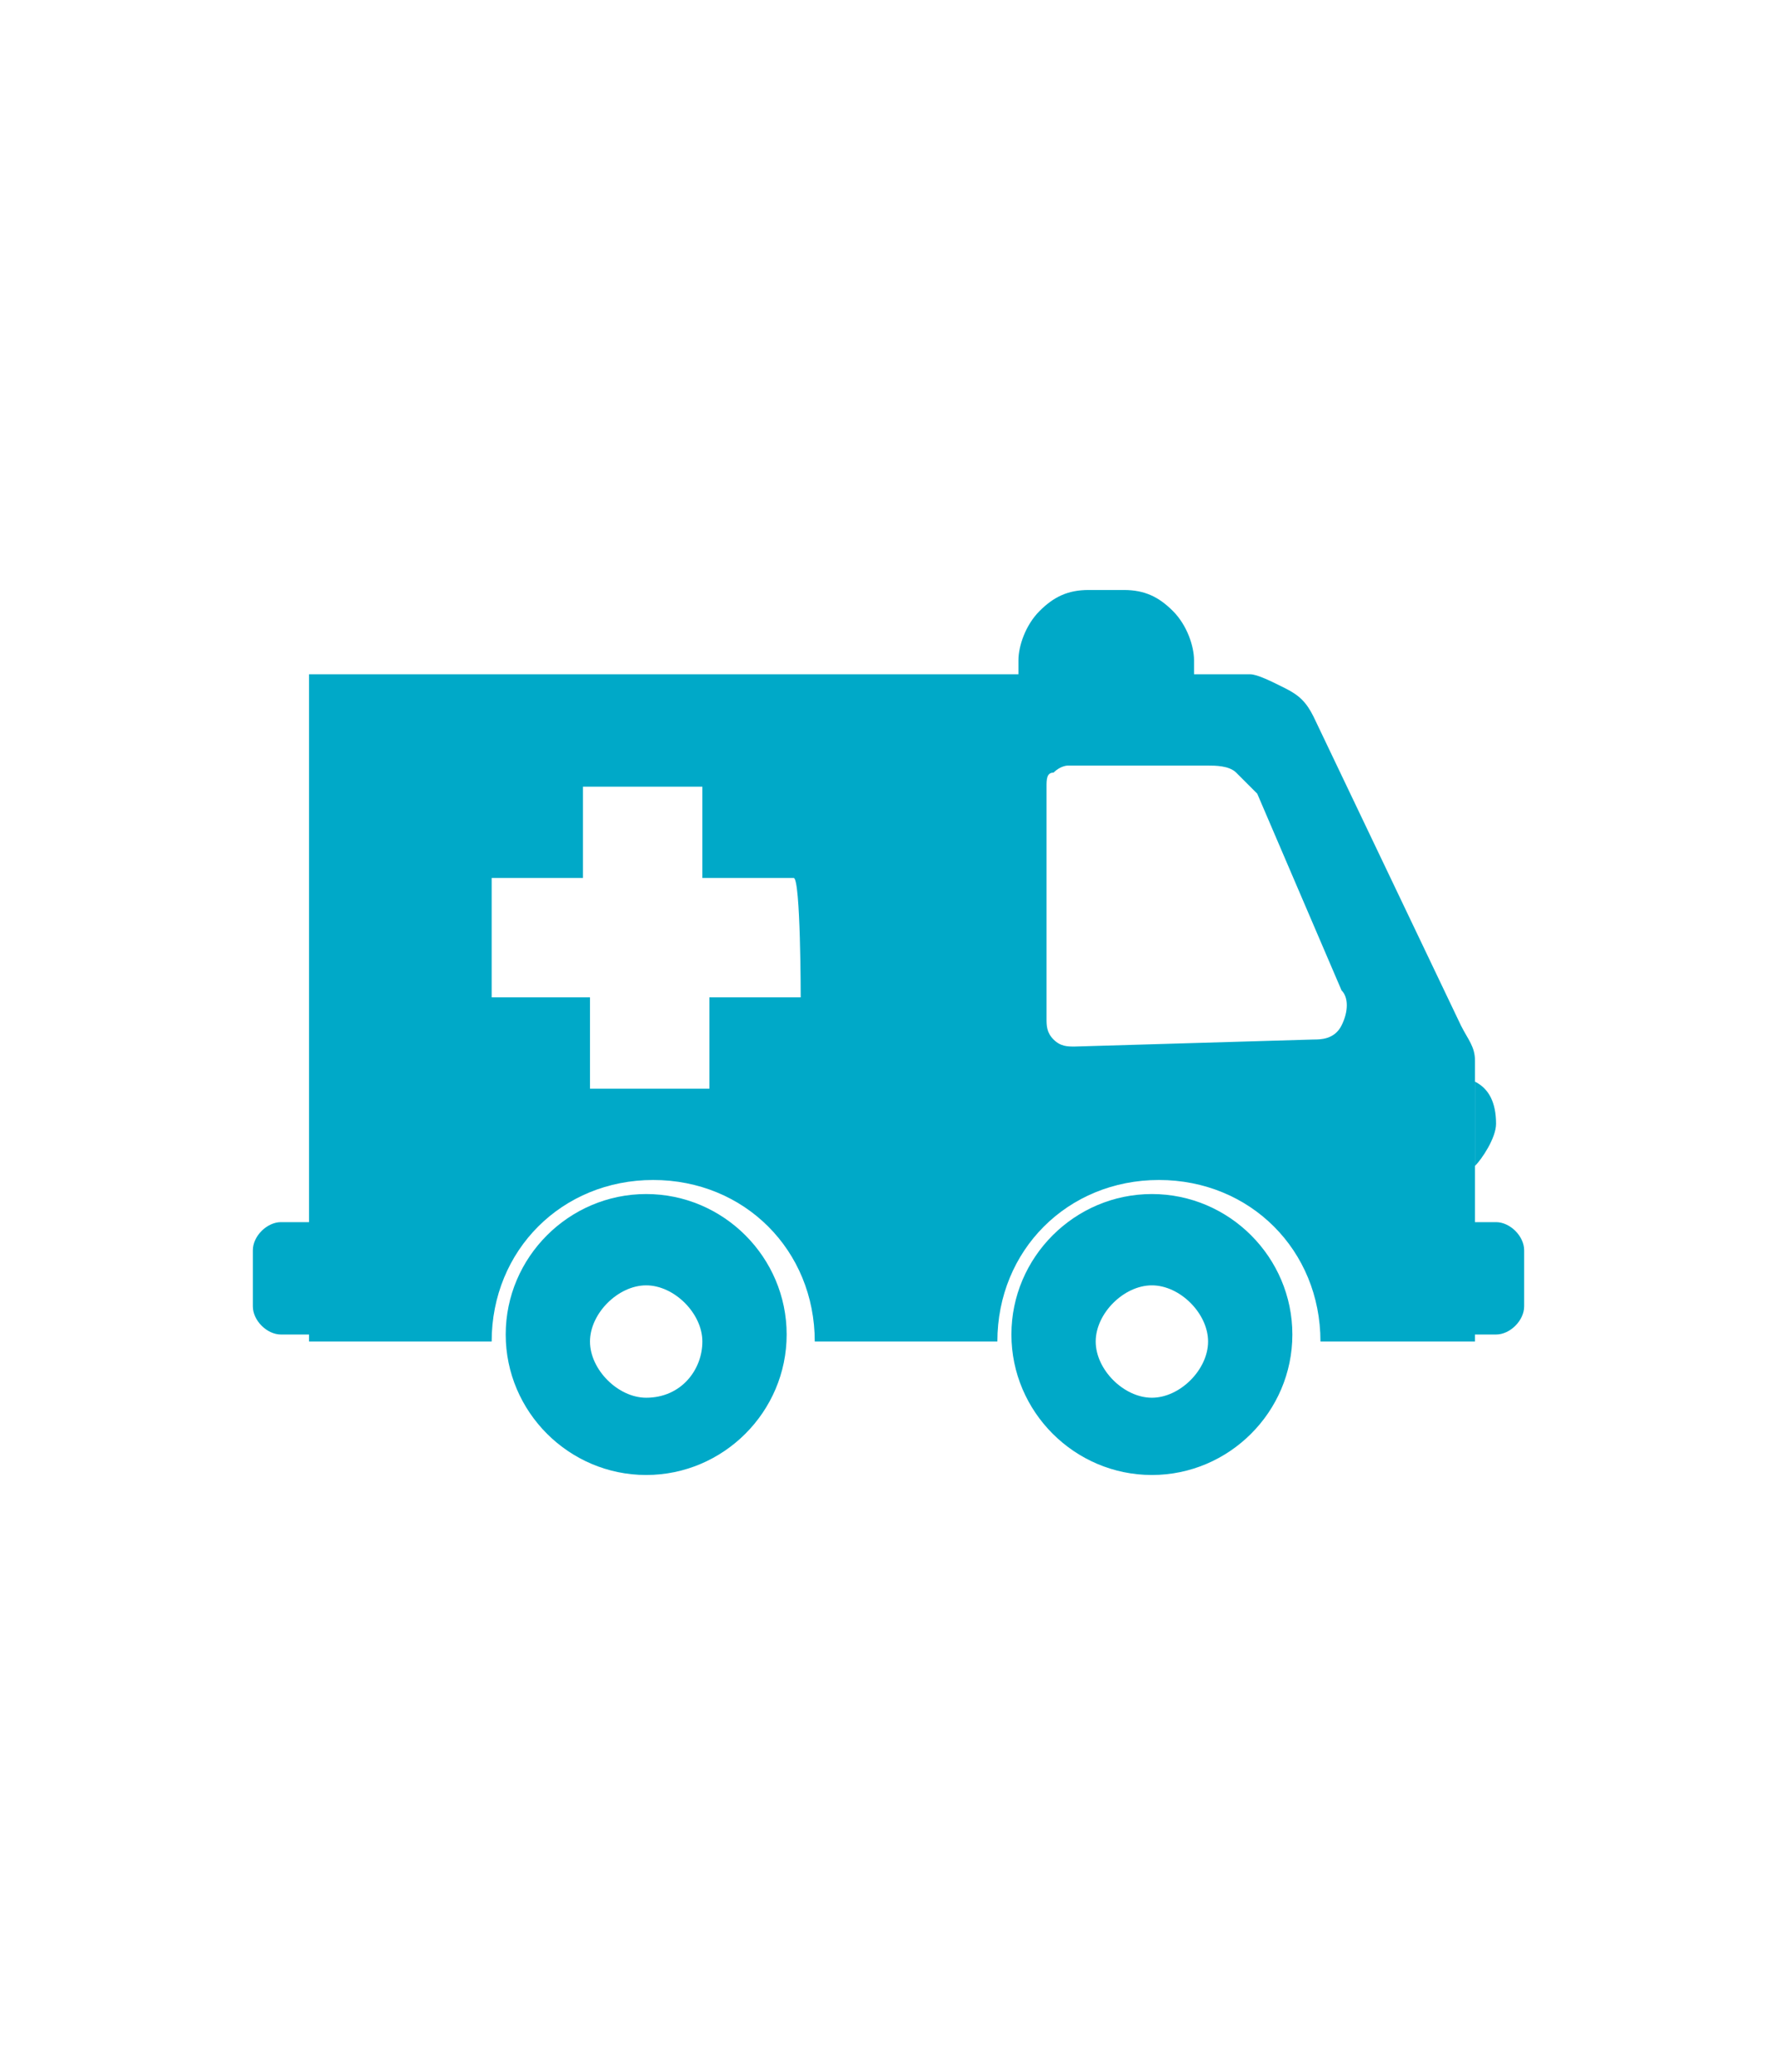
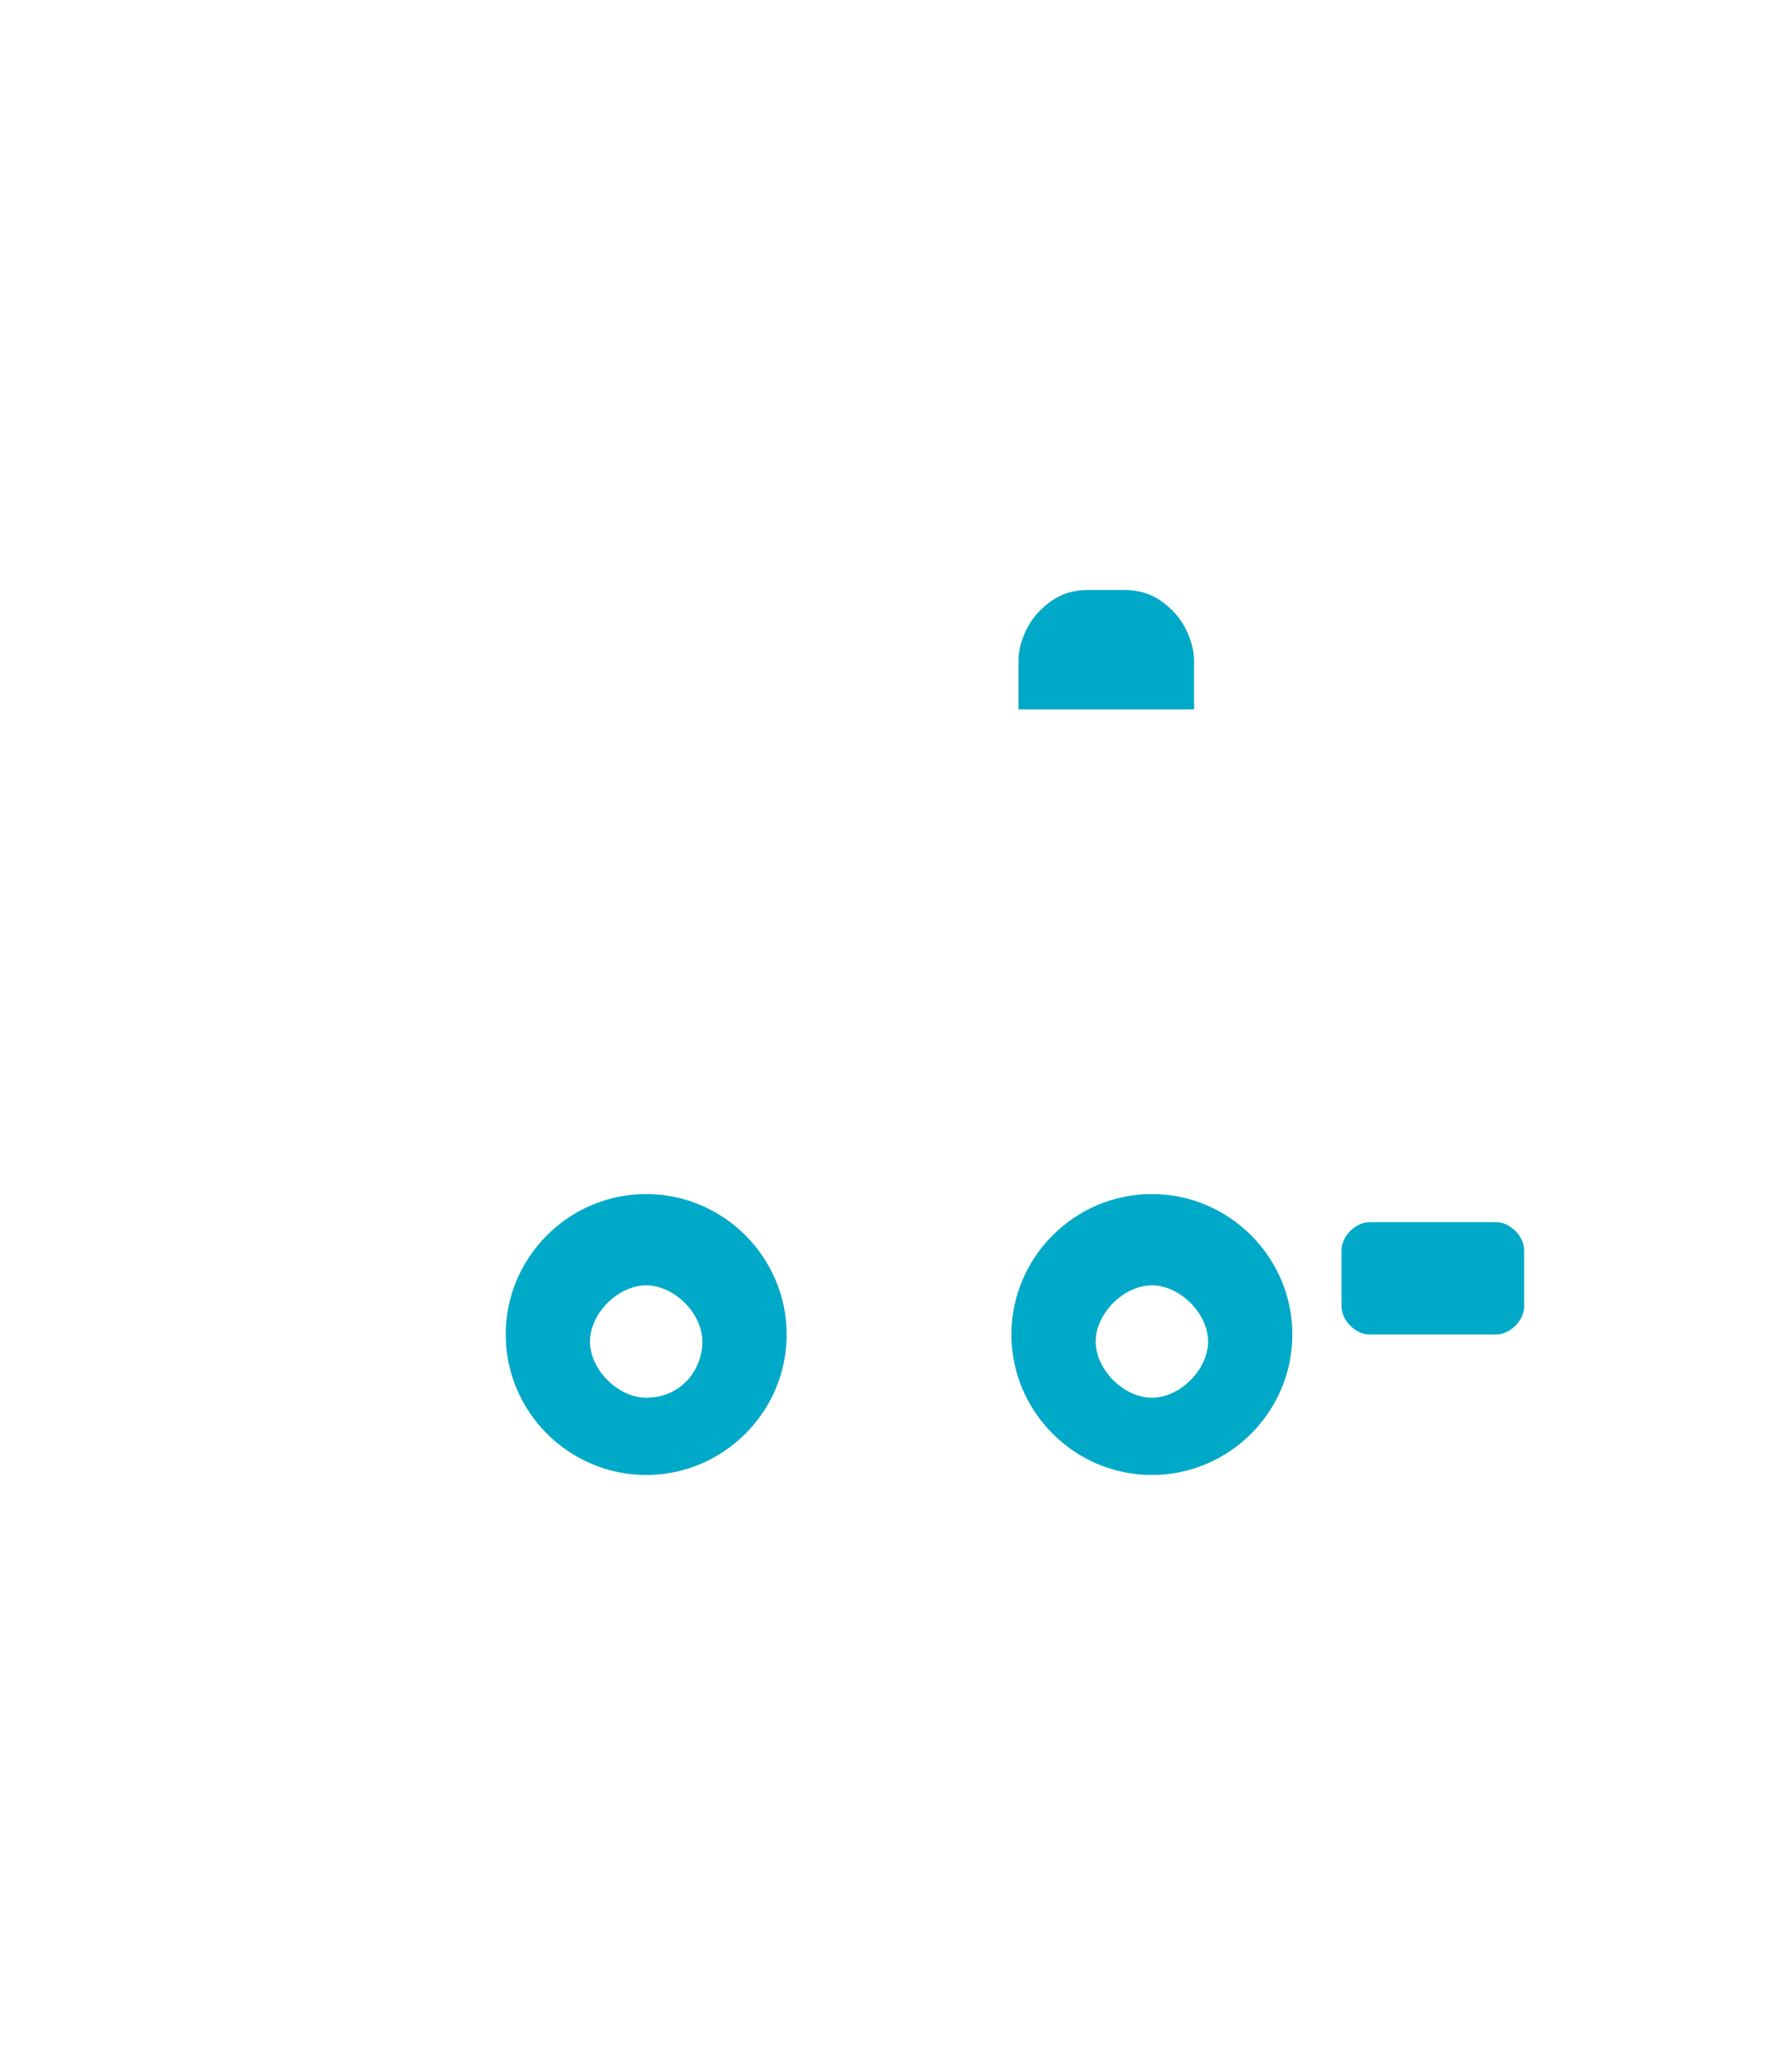
<svg xmlns="http://www.w3.org/2000/svg" version="1.1" id="Capa_1" x="0px" y="0px" viewBox="0 0 25.3 29.5" style="enable-background:new 0 0 25.3 29.5;" xml:space="preserve">
  <style type="text/css">
	.st0{fill:#00A9C8;}
</style>
  <g>
-     <path class="st0" d="M21.3,16c0-0.3-0.1-0.5-0.3-0.6v1.2C21.1,16.5,21.3,16.2,21.3,16L21.3,16z" />
    <path class="st0" d="M17,10.1h-2.5V9.4c0-0.2,0.1-0.5,0.3-0.7s0.4-0.3,0.7-0.3H16c0.3,0,0.5,0.1,0.7,0.3S17,9.2,17,9.4V10.1   L17,10.1z" />
-     <path class="st0" d="M21,15.4c0-0.1,0-0.2,0-0.3c0-0.2-0.1-0.3-0.2-0.5l-2.1-4.4c-0.1-0.2-0.2-0.3-0.4-0.4   c-0.2-0.1-0.4-0.2-0.5-0.2H4.4v9.5H7c0-1.3,1-2.3,2.3-2.3s2.3,1,2.3,2.3h2.6c0-1.3,1-2.3,2.3-2.3s2.3,1,2.3,2.3H21v-3.5   C21,15.5,21,15.4,21,15.4L21,15.4z M11.4,14.2h-1.3v1.3H8.4v-1.3H7v-1.7h1.3v-1.3H10v1.3h1.3C11.4,12.5,11.4,14.2,11.4,14.2z    M15.3,14.9c-0.1,0-0.2,0-0.3-0.1s-0.1-0.2-0.1-0.3v-3.3c0-0.1,0-0.2,0.1-0.2c0.1-0.1,0.2-0.1,0.2-0.1h2c0.1,0,0.3,0,0.4,0.1   s0.2,0.2,0.3,0.3l1.2,2.8c0.1,0.1,0.1,0.3,0,0.5s-0.3,0.2-0.4,0.2L15.3,14.9L15.3,14.9z" />
    <path class="st0" d="M9.2,17c-1.1,0-2,0.9-2,2s0.9,2,2,2s2-0.9,2-2S10.3,17,9.2,17z M9.2,19.9c-0.4,0-0.8-0.4-0.8-0.8   s0.4-0.8,0.8-0.8s0.8,0.4,0.8,0.8S9.7,19.9,9.2,19.9z" />
    <path class="st0" d="M16.4,17c-1.1,0-2,0.9-2,2s0.9,2,2,2s2-0.9,2-2S17.5,17,16.4,17z M16.4,19.9c-0.4,0-0.8-0.4-0.8-0.8   s0.4-0.8,0.8-0.8c0.4,0,0.8,0.4,0.8,0.8S16.8,19.9,16.4,19.9z" />
    <path class="st0" d="M19.5,17.4h1.8c0.2,0,0.4,0.2,0.4,0.4v0.8c0,0.2-0.2,0.4-0.4,0.4h-1.8c-0.2,0-0.4-0.2-0.4-0.4v-0.8   C19.1,17.6,19.3,17.4,19.5,17.4z" />
-     <path class="st0" d="M4,17.4h1.8c0.2,0,0.4,0.2,0.4,0.4v0.8C6.2,18.8,6,19,5.8,19H4c-0.2,0-0.4-0.2-0.4-0.4v-0.8   C3.6,17.6,3.8,17.4,4,17.4z" />
  </g>
</svg>